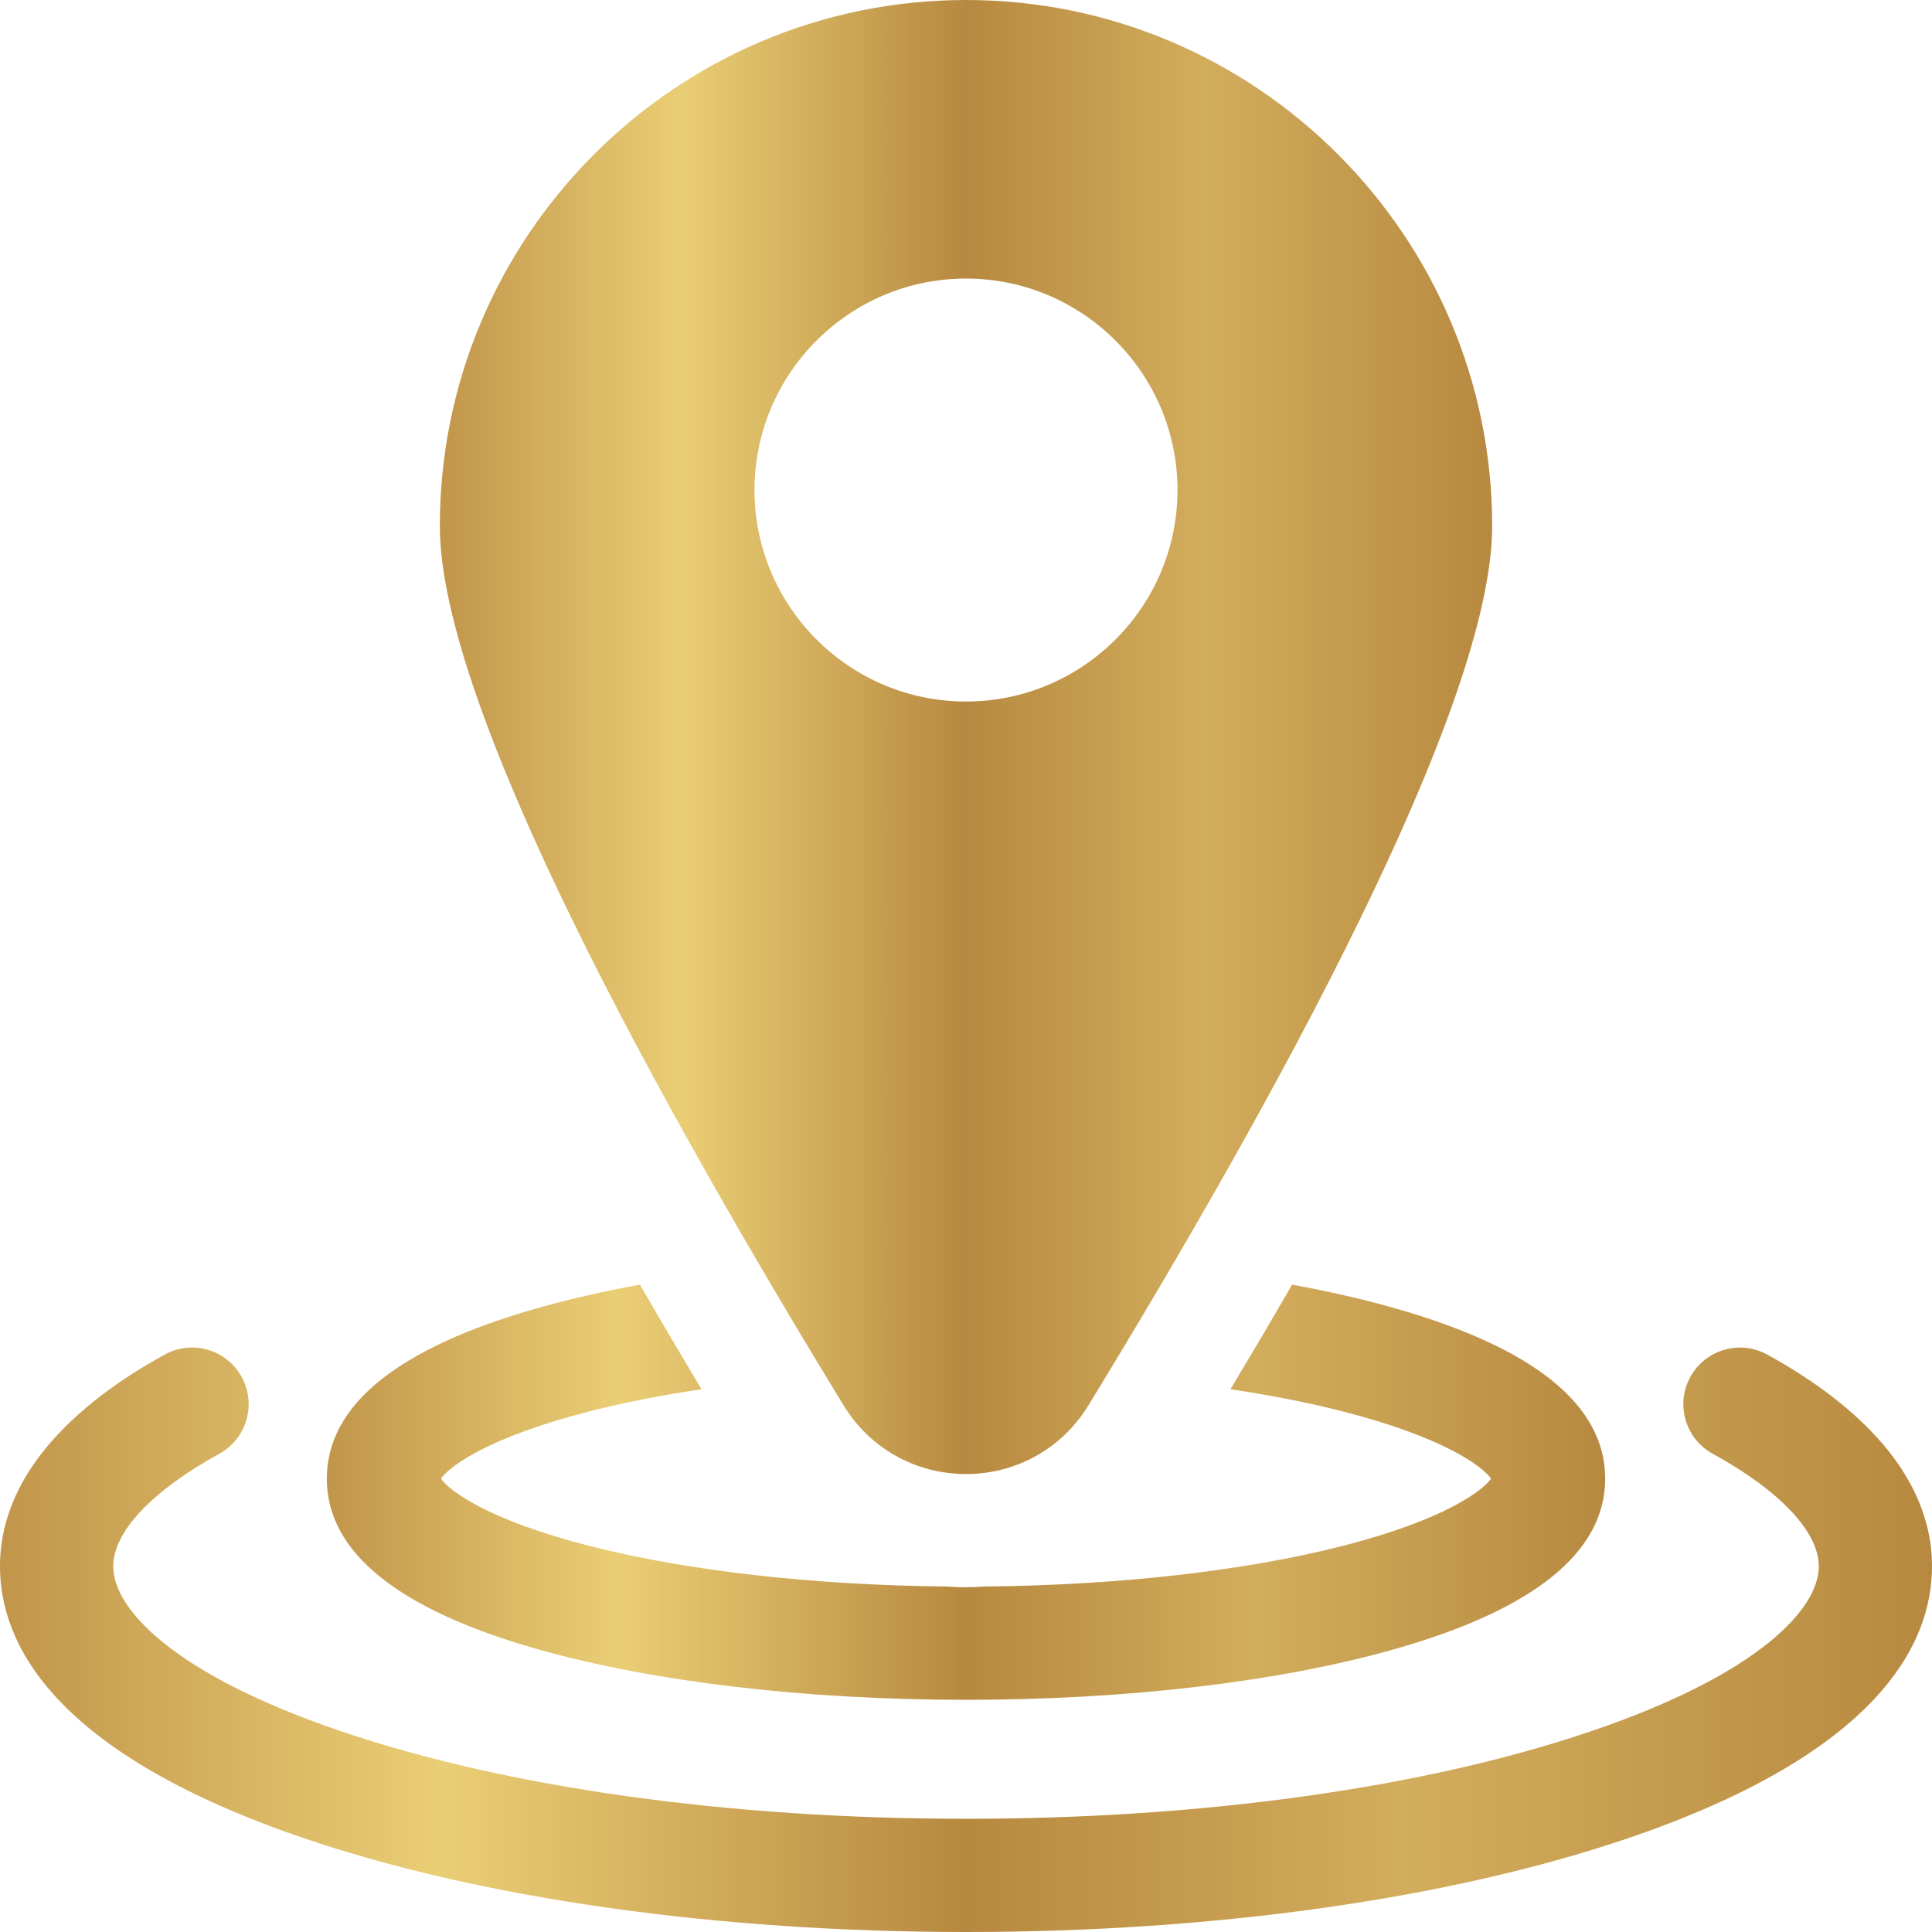
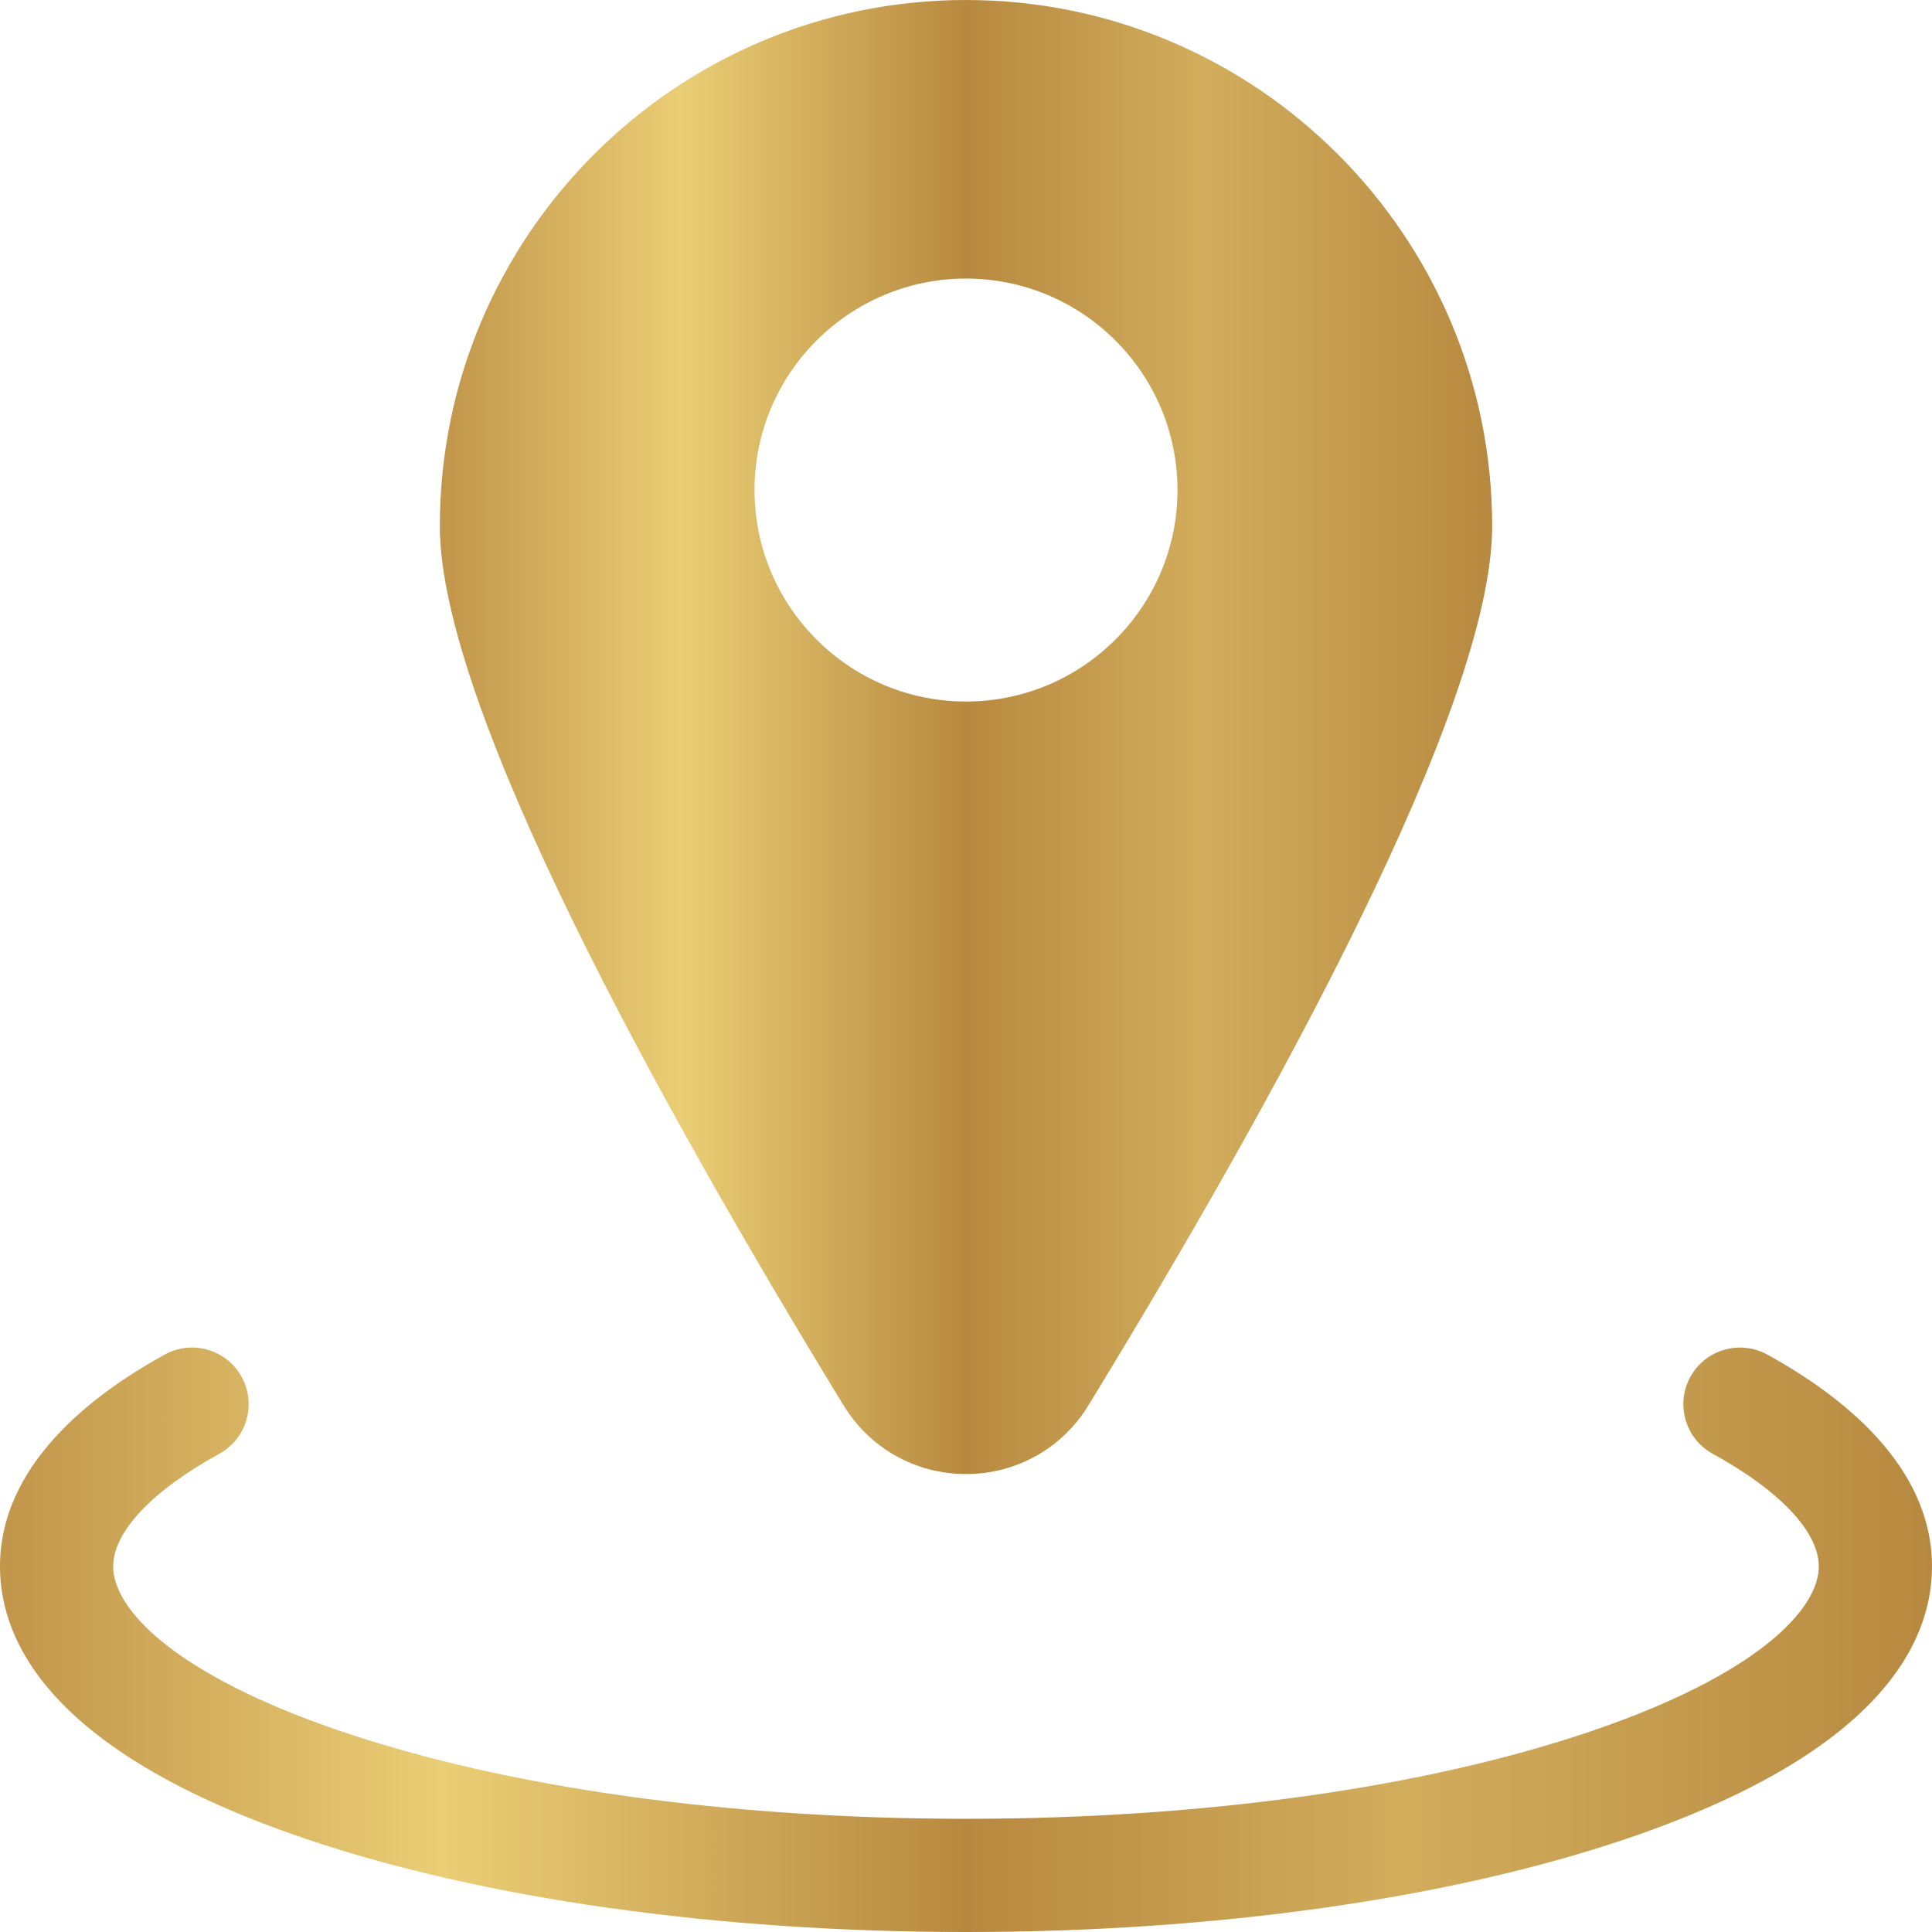
<svg xmlns="http://www.w3.org/2000/svg" width="100" height="100" viewBox="0 0 100 100" fill="none">
-   <path d="M91.471 70.112C90.052 69.333 88.271 69.851 87.492 71.269C86.713 72.687 87.231 74.468 88.649 75.247C92.139 77.164 94.141 79.29 94.141 81.078C94.141 83.266 91.041 86.657 82.341 89.612C73.746 92.533 62.261 94.141 50 94.141C37.739 94.141 26.253 92.533 17.659 89.612C8.959 86.657 5.859 83.266 5.859 81.078C5.859 79.29 7.861 77.164 11.351 75.247C12.769 74.468 13.287 72.687 12.508 71.269C11.729 69.851 9.948 69.332 8.529 70.112C4.638 72.249 0 75.887 0 81.078C0 85.058 2.737 90.731 15.774 95.16C24.96 98.281 37.115 100 50 100C62.885 100 75.04 98.281 84.226 95.16C97.263 90.731 100 85.058 100 81.078C100 75.887 95.362 72.249 91.471 70.112Z" fill="url(#paint0_linear_63_14)" />
-   <path d="M27.881 85.377C33.828 87.057 41.684 87.982 50 87.982C58.316 87.982 66.171 87.057 72.119 85.377C79.395 83.322 83.084 80.346 83.084 76.534C83.084 72.722 79.395 69.747 72.119 67.692C70.504 67.235 68.747 66.835 66.879 66.494C65.865 68.246 64.802 70.05 63.691 71.906C65.758 72.216 67.699 72.596 69.462 73.045C74.816 74.409 76.773 75.944 77.175 76.534C76.772 77.125 74.817 78.66 69.462 80.024C64.394 81.315 57.873 82.051 51.005 82.117C50.673 82.141 50.337 82.155 50 82.155C49.662 82.155 49.327 82.141 48.995 82.117C42.127 82.051 35.606 81.315 30.538 80.024C25.183 78.66 23.227 77.125 22.825 76.534C23.227 75.944 25.183 74.409 30.538 73.045C32.301 72.596 34.241 72.216 36.309 71.906C35.198 70.05 34.135 68.246 33.121 66.494C31.253 66.835 29.496 67.235 27.881 67.692C20.605 69.747 16.916 72.722 16.916 76.534C16.916 80.346 20.605 83.322 27.881 85.377Z" fill="url(#paint1_linear_63_14)" />
+   <path d="M91.471 70.112C90.052 69.333 88.271 69.851 87.492 71.269C86.713 72.687 87.231 74.468 88.649 75.247C92.139 77.164 94.141 79.29 94.141 81.078C94.141 83.266 91.041 86.657 82.341 89.612C73.746 92.533 62.261 94.141 50 94.141C37.739 94.141 26.253 92.533 17.659 89.612C8.959 86.657 5.859 83.266 5.859 81.078C5.859 79.29 7.861 77.164 11.351 75.247C12.769 74.468 13.287 72.687 12.508 71.269C11.729 69.851 9.948 69.332 8.529 70.112C4.638 72.249 0 75.887 0 81.078C0 85.058 2.737 90.731 15.774 95.16C24.96 98.281 37.115 100 50 100C62.885 100 75.04 98.281 84.226 95.16C97.263 90.731 100 85.058 100 81.078C100 75.887 95.362 72.249 91.471 70.112" fill="url(#paint0_linear_63_14)" />
  <path d="M50 76.296C52.608 76.296 54.977 74.967 56.337 72.741C65.871 57.144 77.234 36.588 77.234 27.234C77.234 12.217 65.017 0 50 0C34.983 0 22.766 12.217 22.766 27.234C22.766 36.588 34.13 57.144 43.663 72.741C45.023 74.967 47.392 76.296 50 76.296ZM39.053 25.364C39.053 19.328 43.964 14.418 50 14.418C56.036 14.418 60.947 19.328 60.947 25.364C60.947 31.4 56.036 36.311 50 36.311C43.964 36.311 39.053 31.4 39.053 25.364Z" fill="url(#paint2_linear_63_14)" />
  <defs>
    <linearGradient id="paint0_linear_63_14" x1="-0.108" y1="84.87" x2="100.104" y2="84.87" gradientUnits="userSpaceOnUse">
      <stop stop-color="#C1954A" />
      <stop offset="0.23" stop-color="#EACE75" />
      <stop offset="0.5" stop-color="#B78940" />
      <stop offset="0.725" stop-color="#D2AD5C" />
      <stop offset="1" stop-color="#B78940" />
    </linearGradient>
    <linearGradient id="paint1_linear_63_14" x1="16.845" y1="77.235" x2="83.153" y2="77.235" gradientUnits="userSpaceOnUse">
      <stop stop-color="#C1954A" />
      <stop offset="0.23" stop-color="#EACE75" />
      <stop offset="0.5" stop-color="#B78940" />
      <stop offset="0.725" stop-color="#D2AD5C" />
      <stop offset="1" stop-color="#B78940" />
    </linearGradient>
    <linearGradient id="paint2_linear_63_14" x1="22.707" y1="38.135" x2="77.291" y2="38.135" gradientUnits="userSpaceOnUse">
      <stop stop-color="#C1954A" />
      <stop offset="0.23" stop-color="#EACE75" />
      <stop offset="0.5" stop-color="#B78940" />
      <stop offset="0.725" stop-color="#D2AD5C" />
      <stop offset="1" stop-color="#B78940" />
    </linearGradient>
  </defs>
</svg>